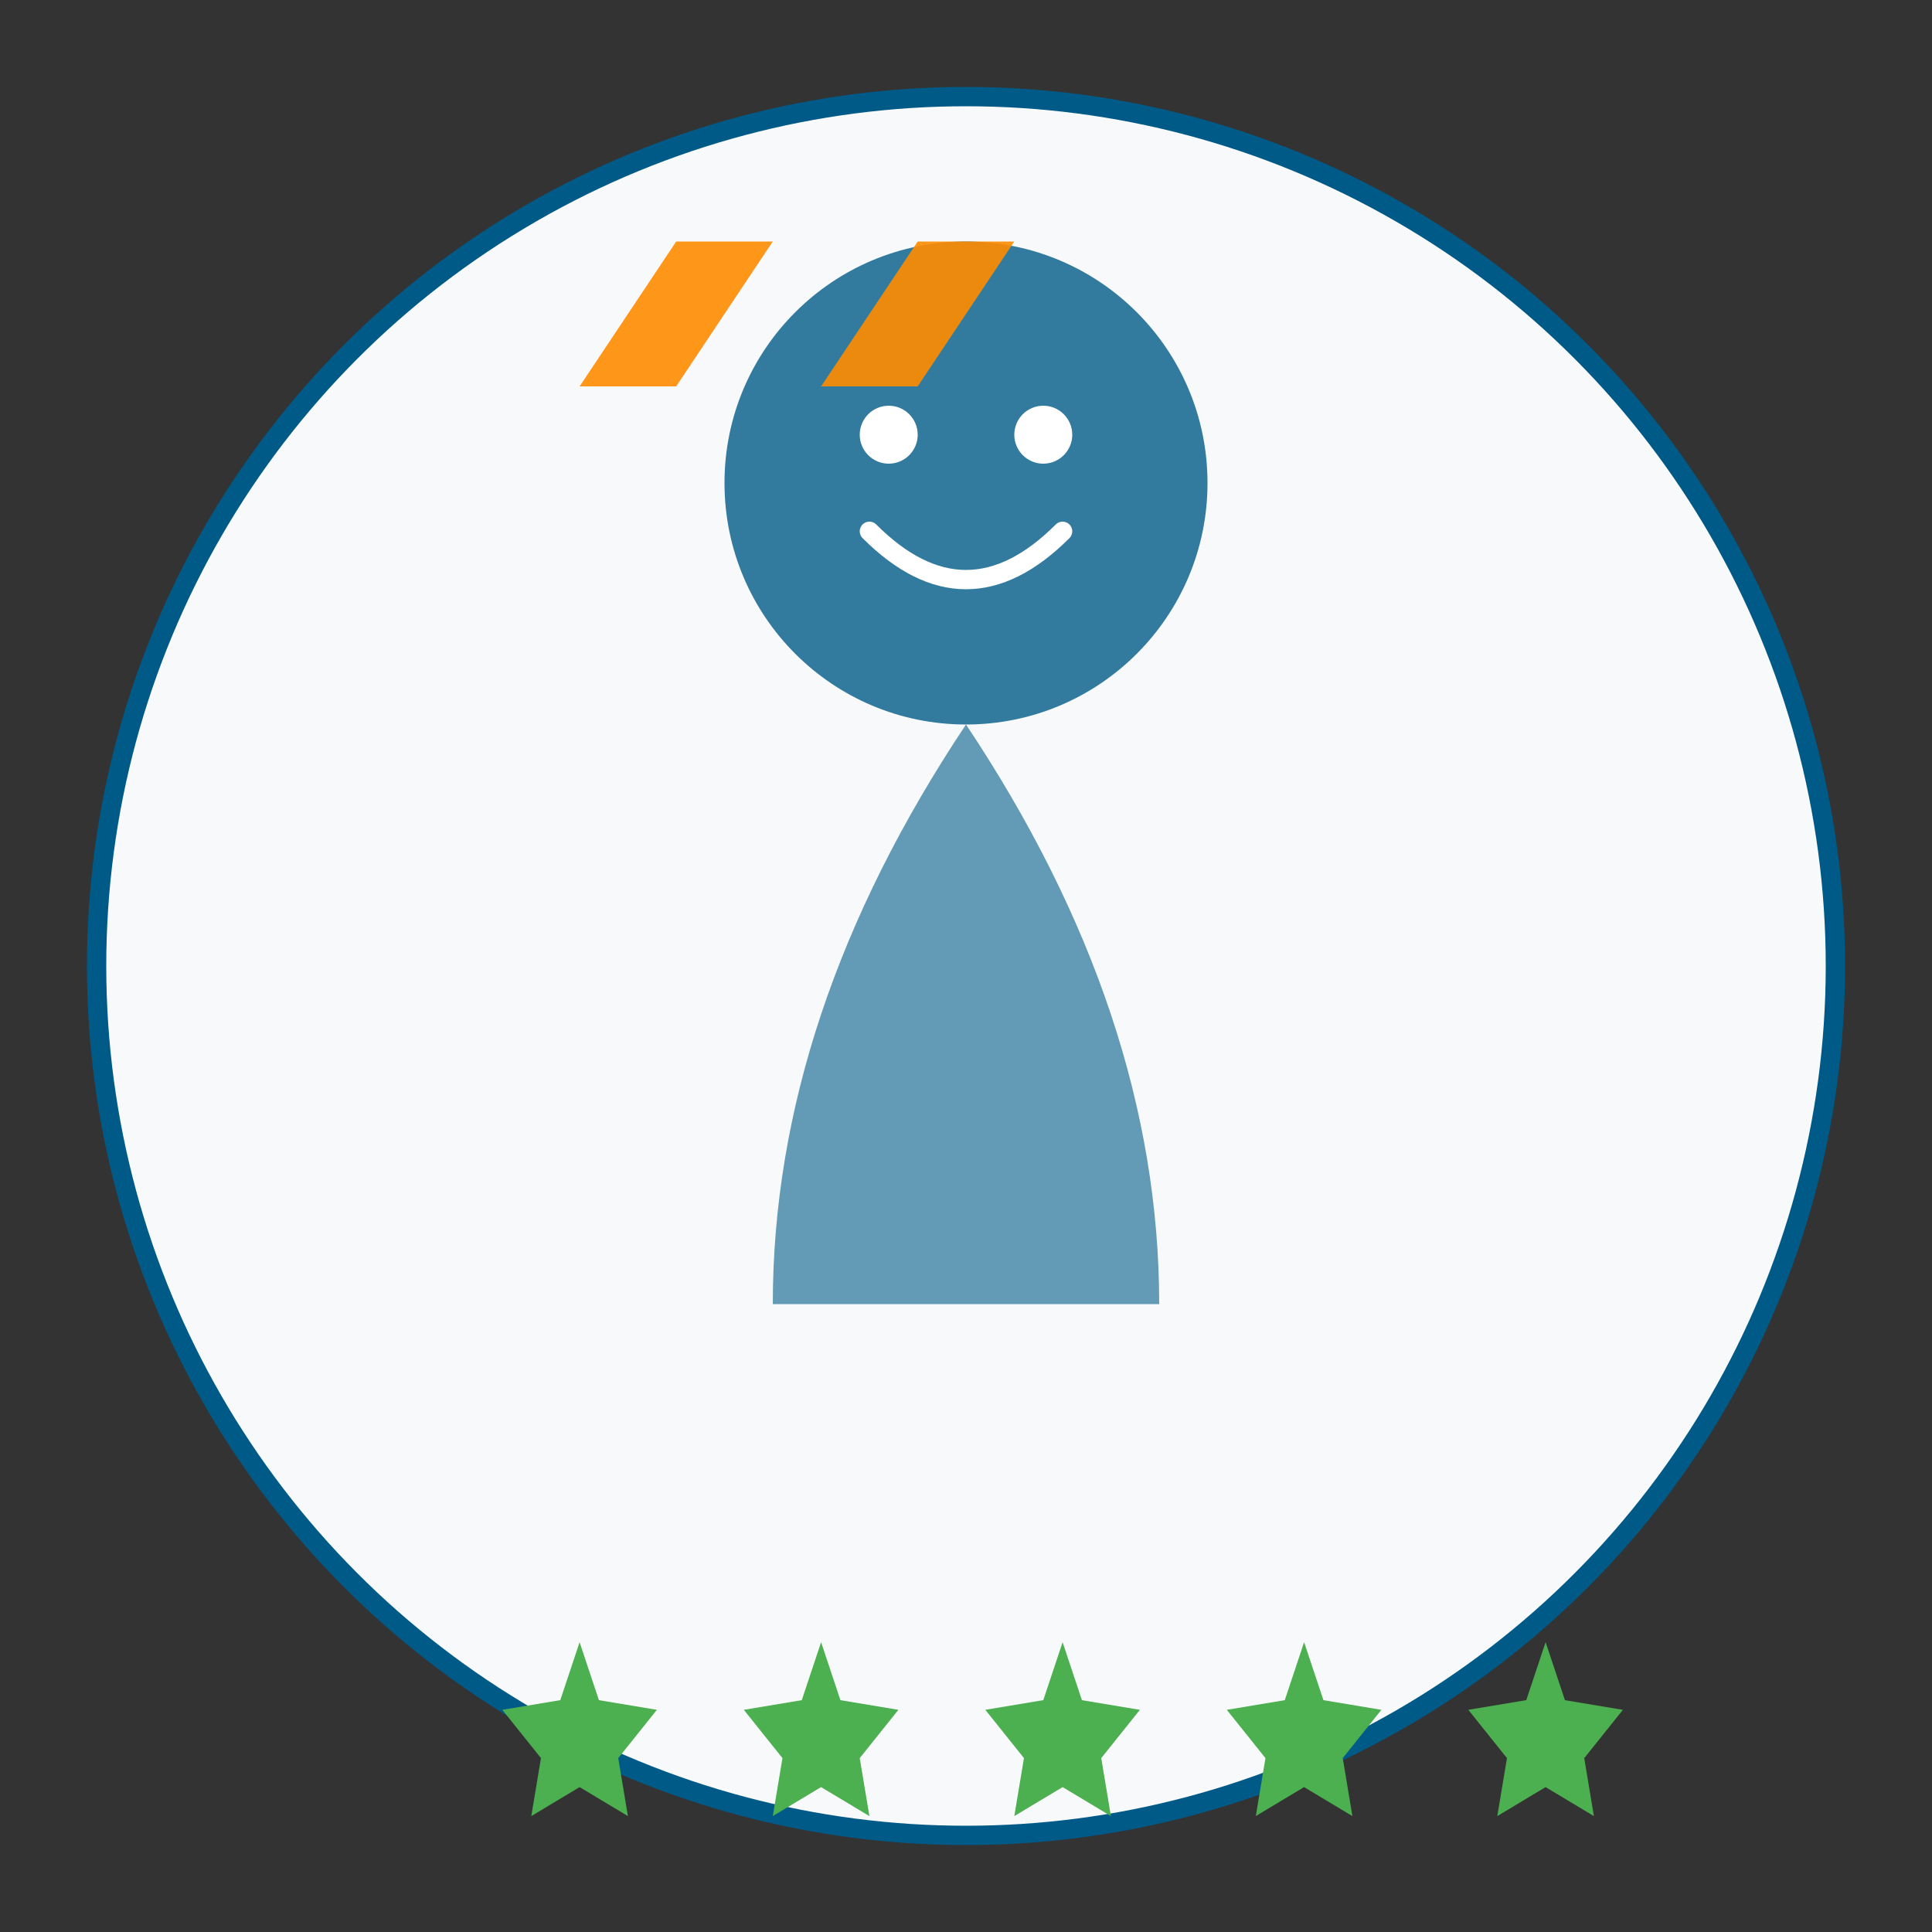
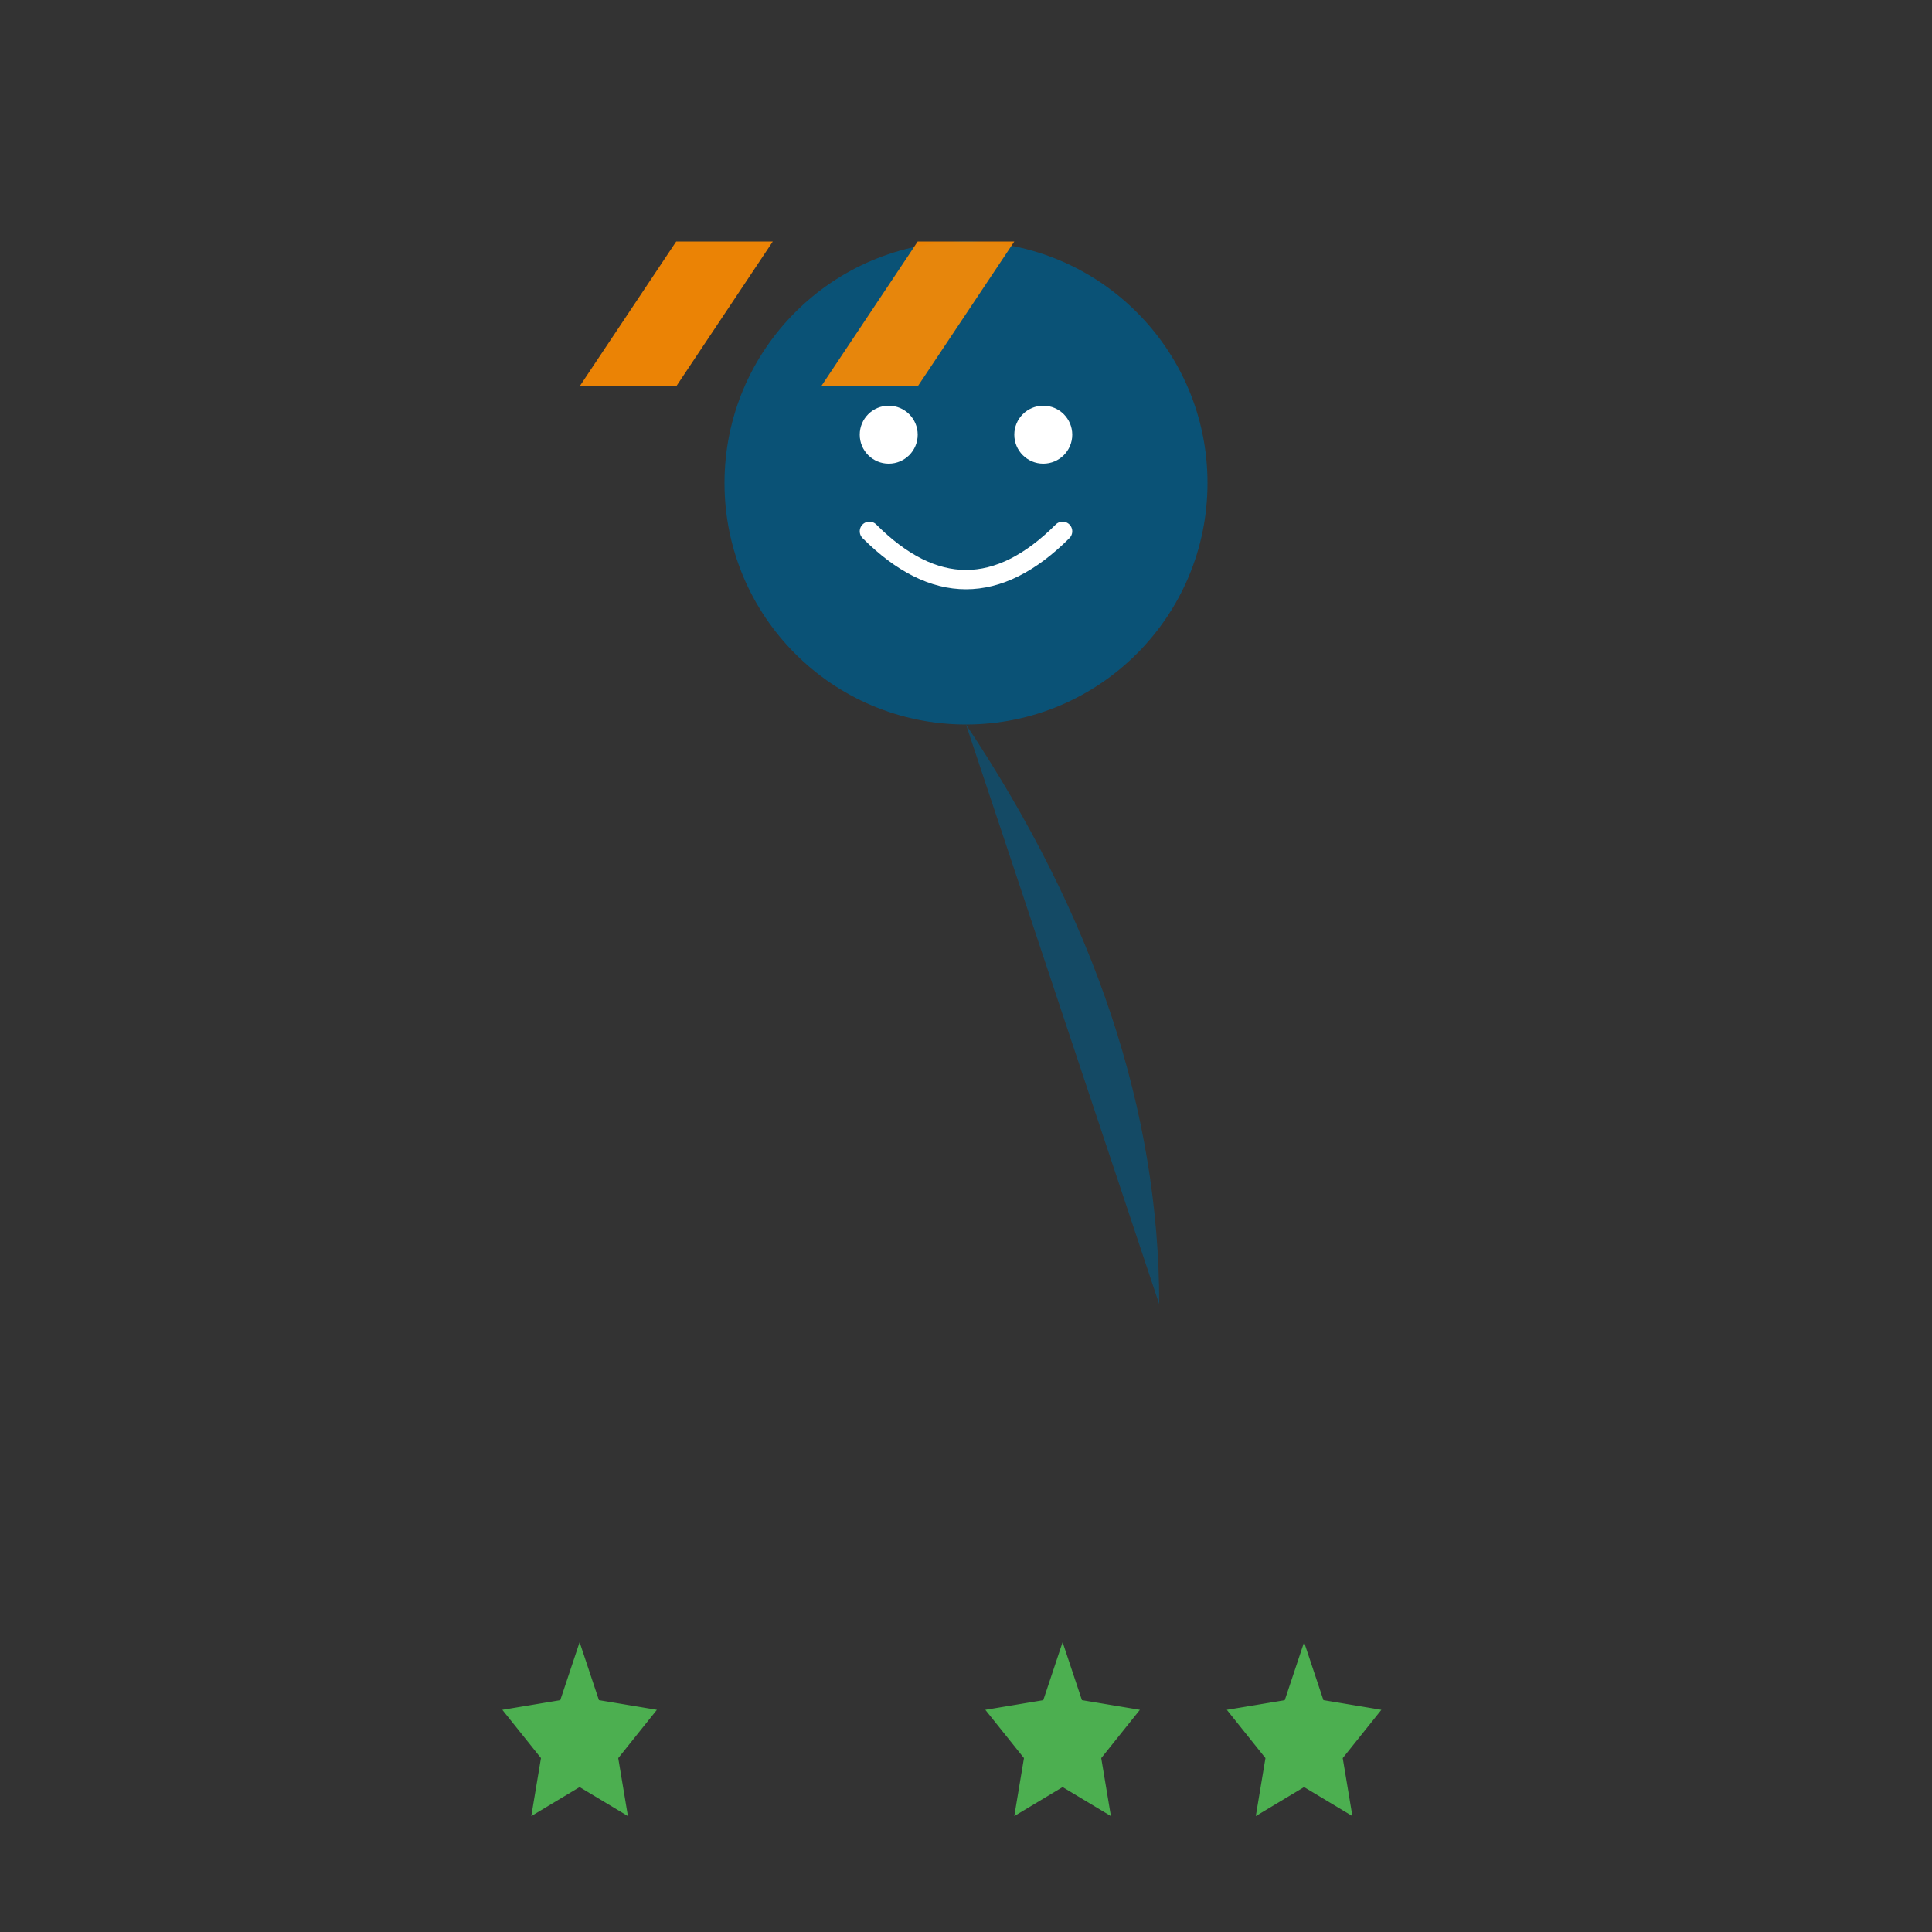
<svg xmlns="http://www.w3.org/2000/svg" width="200" height="200" viewBox="0 0 200 200">
  <rect x="0" y="0" width="200" height="200" fill="#333333" stroke="none" />
  <style>
    .primary { fill: #005a87; }
    .secondary { fill: #4CAF50; }
    .accent { fill: #FF8C00; }
    .light { fill: #f8f9fa; }
    .dark { fill: #2c3e50; }
  </style>
-   <circle cx="100" cy="100" r="90" class="light" />
-   <circle cx="100" cy="100" r="90" fill="none" stroke="#005a87" stroke-width="2" />
  <g transform="translate(100, 85)">
    <circle cx="0" cy="-35" r="25" fill="#005a87" opacity="0.8" />
-     <path d="M0 -10 Q-20 20 -20 50 L20 50 Q20 20 0 -10" fill="#005a87" opacity="0.6" />
+     <path d="M0 -10 L20 50 Q20 20 0 -10" fill="#005a87" opacity="0.6" />
    <circle cx="-8" cy="-40" r="3" fill="white" />
    <circle cx="8" cy="-40" r="3" fill="white" />
    <path d="M-10 -30 Q0 -20 10 -30" fill="none" stroke="white" stroke-width="2" stroke-linecap="round" />
  </g>
  <g transform="translate(60, 40)">
    <path d="M0 0 L10 0 L20 -15 L10 -15 L0 0 Z" class="accent" opacity="0.9" />
    <path d="M25 0 L35 0 L45 -15 L35 -15 L25 0 Z" class="accent" opacity="0.9" />
  </g>
  <g transform="translate(50, 170)">
    <g transform="translate(0, 0)">
      <path d="M10 0 L12 6 L18 7 L14 12 L15 18 L10 15 L5 18 L6 12 L2 7 L8 6 Z" class="secondary" />
    </g>
    <g transform="translate(25, 0)">
-       <path d="M10 0 L12 6 L18 7 L14 12 L15 18 L10 15 L5 18 L6 12 L2 7 L8 6 Z" class="secondary" />
-     </g>
+       </g>
    <g transform="translate(50, 0)">
      <path d="M10 0 L12 6 L18 7 L14 12 L15 18 L10 15 L5 18 L6 12 L2 7 L8 6 Z" class="secondary" />
    </g>
    <g transform="translate(75, 0)">
      <path d="M10 0 L12 6 L18 7 L14 12 L15 18 L10 15 L5 18 L6 12 L2 7 L8 6 Z" class="secondary" />
    </g>
    <g transform="translate(100, 0)">
-       <path d="M10 0 L12 6 L18 7 L14 12 L15 18 L10 15 L5 18 L6 12 L2 7 L8 6 Z" class="secondary" />
-     </g>
+       </g>
  </g>
</svg>